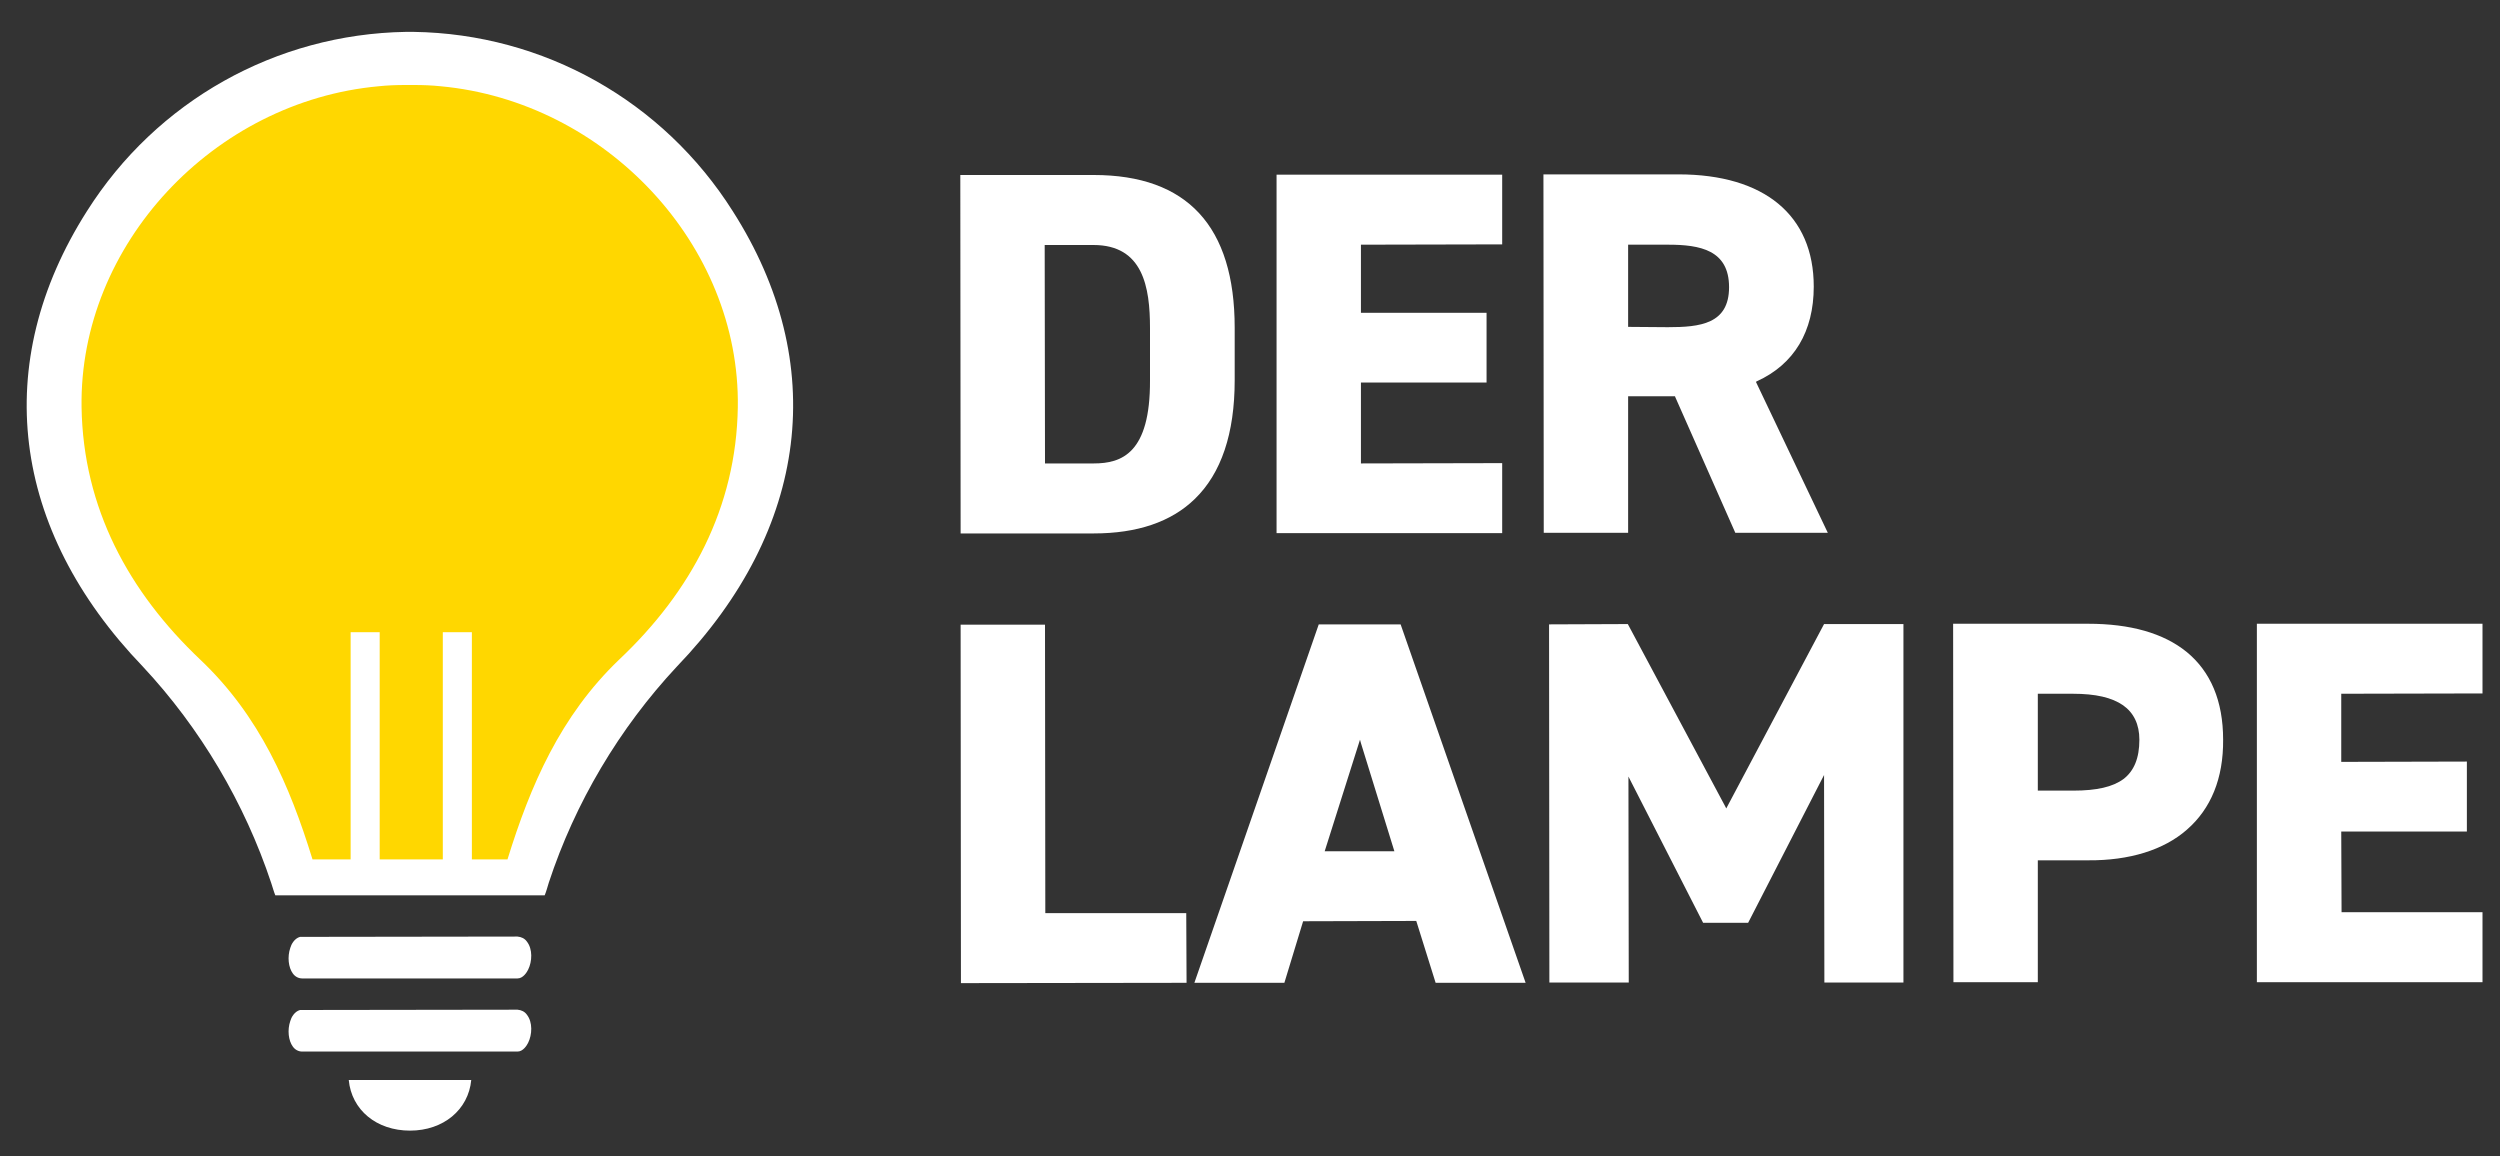
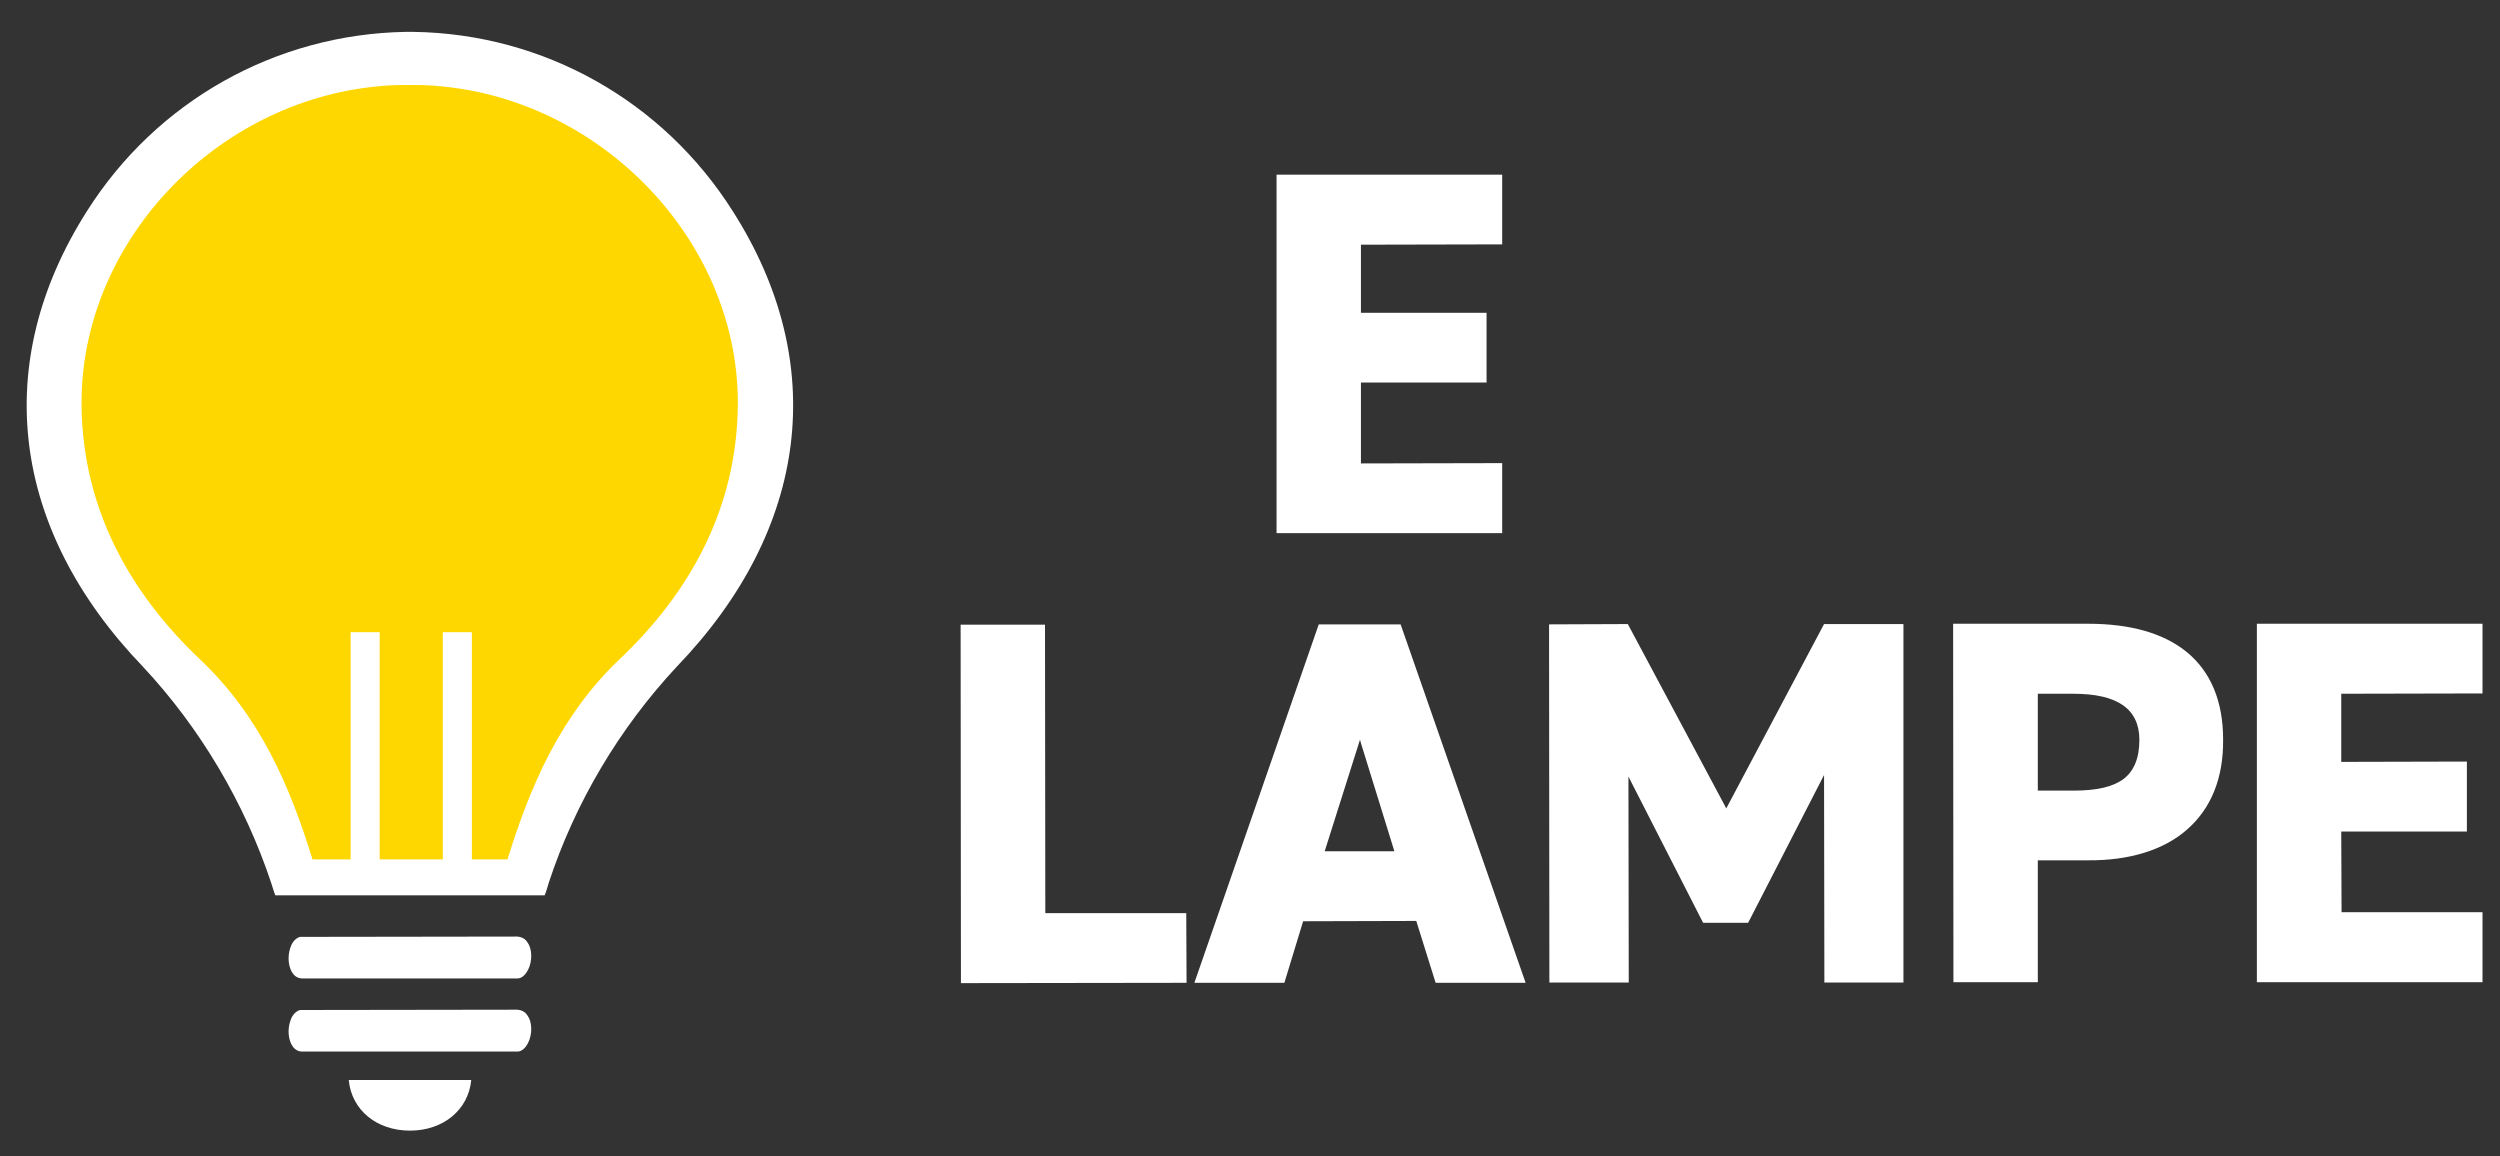
<svg xmlns="http://www.w3.org/2000/svg" id="Ebene_1" x="0px" y="0px" viewBox="0 0 800 370" style="enable-background:new 0 0 800 370;" xml:space="preserve">
  <rect x="0" y="0" width="800" height="370" fill="#333333" stroke="none" />
  <style type="text/css">	.st0{fill:#FFFFFF;}	.st1{fill:#FFD700;}</style>
  <path class="st0" d="M168.6,301.3c-0.7-1-1.8-1.5-3-1.6L96,299.8c-1.8,0.5-2.8,2.4-3.1,3.5c-1,2.9-0.6,6.3,0.8,8.2 c0.7,1,1.8,1.6,3,1.6h68.9c1.8,0,3-2,3.4-2.8C170.3,307.7,170.5,303.7,168.6,301.3" />
  <path class="st0" d="M168.6,324.7c-0.7-1-1.8-1.5-3-1.6L96,323.2c-1.8,0.5-2.8,2.4-3.1,3.5c-1,2.9-0.6,6.3,0.8,8.2 c0.7,1,1.8,1.6,3,1.6h68.9c1.8,0,3-2,3.4-2.8C170.3,331.1,170.5,327.1,168.6,324.7" />
  <path class="st0" d="M111.6,345.6c0.9,9.6,8.9,16.2,19.6,16.2s18.7-6.7,19.6-16.2H111.6z" />
-   <path class="st0" d="M395.1,104.9c0-32.5-15.2-48.9-45.1-48.9h-0.1h-42.6l0.1,114.7H350c13.9,0,24.8-3.7,32.3-11 c8.5-8.2,12.8-21,12.8-38L395.1,104.9z M350,148.3h-15.6V148l-0.1-69.6h15.6l0,0c15.9,0,18.1,13.5,18.1,26.6v16.7 C368.1,145.1,358.9,148.3,350,148.3" />
  <polygon class="st0" points="480.7,170.6 480.7,148.2 435.5,148.3 435.5,122.4 475.7,122.4 475.7,100.1 435.5,100.1 435.5,78.3  480.7,78.2 480.7,55.9 408.5,55.9 408.5,170.6 " />
-   <path class="st0" d="M536.1,127.1l19.2,43.4h29.6l-23-48.3l0.3-0.2c11.9-5.4,18.2-15.9,18.2-30.3c0-22.8-15.8-35.9-43.3-35.9H537 h-43.1l0.1,114.7h27v-43.7h15L536.1,127.1z M521,104.6V78.3h12.7h0.1c10.2,0,19.5,1.7,19.5,13.6c0,11.8-9.3,12.8-19.6,12.8 L521,104.6z" />
  <polygon class="st0" points="334.4,199.9 307.4,199.9 307.5,314.6 379.7,314.5 379.6,292.2 334.5,292.2 334.5,291.8 " />
  <path class="st0" d="M453.2,294.7l0.1,0.3l6.1,19.5h28.8l-40-114.7H422l-39.8,114.7H411l6-19.7L453.2,294.7z M435.2,236.7l0.3,1.1 l10.7,34.6h-22.3L435.2,236.7z" />
  <polygon class="st0" points="583.7,249.5 583.8,314.4 609.1,314.4 609.1,199.7 583.7,199.7 552.4,258.7 552.1,258.1 520.9,199.7  495.7,199.8 495.8,314.4 521.2,314.4 521.1,248.5 545,295.3 559.4,295.3 583.7,248 " />
  <path class="st0" d="M699.8,265.5c7.7-6.7,11.7-16.4,11.6-28.8c0-12.4-4-21.8-11.7-28.1c-7.4-6-18-9-31.5-9h-0.1H625l0.1,114.7h27 v-39h16.1C681.4,275.4,692.4,272,699.8,265.5 M652.1,253v-31h11.1h0.1c7.3,0,12.5,1.2,16.1,3.7c3.4,2.4,5.2,6.1,5.2,11 c0,5.9-1.7,10-5.1,12.6c-3.4,2.5-8.5,3.7-16.1,3.7H652.1z" />
  <polygon class="st0" points="794.4,199.6 722.2,199.6 722.2,314.3 794.4,314.3 794.4,291.9 749.3,291.9 749.2,266.1 789.4,266.1  789.4,243.7 749.2,243.8 749.2,222 794.4,221.9 " />
  <path class="st1" d="M239.7,129.7C240.5,76,196,28.6,141.4,23.6c-2.9-0.3-5.9-0.4-8.8-0.4c0,0-1.2-0.1-2.9,0c-2.9,0-5.8,0.1-8.8,0.4 c-54.6,5.1-99.1,52.5-98.3,106.1c0.5,33.3,15.5,61.1,39.3,83.5c19.6,18.5,29.6,41.5,37.1,66h15.6v-75.1h4.6v75h23.9V204h4.6l1,75.1 h14.8c7.5-24.5,17.5-47.4,37.1-66C224.2,190.8,239.2,163,239.7,129.7" />
  <path class="st0" d="M175.6,282.5c8.4-25.6,22.6-49.5,41-69.2c42.3-44,48.9-97.1,17.9-145.7l0,0C212.2,32.3,174,10.8,132.3,10.2 h-1.7h-0.7C88.3,10.9,50.1,32.3,27.8,67.6C-3.1,116.2,3.4,169.3,45.7,213.3C64.1,233,78.3,257,86.8,282.6c0.2,0.7,0.4,1.3,0.6,1.9 c0.2,0.7,0.5,1.5,0.7,2h86.2c0.2-0.5,0.5-1.3,0.7-2C175.2,283.9,175.4,283.2,175.6,282.5 M162.4,275H151v-72.7h-9.3V275h-20.2v-72.7 h-9.3V275H100c-7.3-23.7-16.9-45.9-35.9-63.9c-22.9-21.7-37.5-48.5-38-80.8c-0.8-52,42.3-97.9,95.1-102.7c2.8-0.3,5.7-0.4,8.5-0.4 c1.6,0,2.8,0,2.8,0c2.8,0,5.6,0.1,8.5,0.4c52.8,4.9,95.9,50.8,95.1,102.7c-0.5,32.2-15,59.1-38,80.8 C179.3,229.1,169.7,251.4,162.4,275" />
</svg>